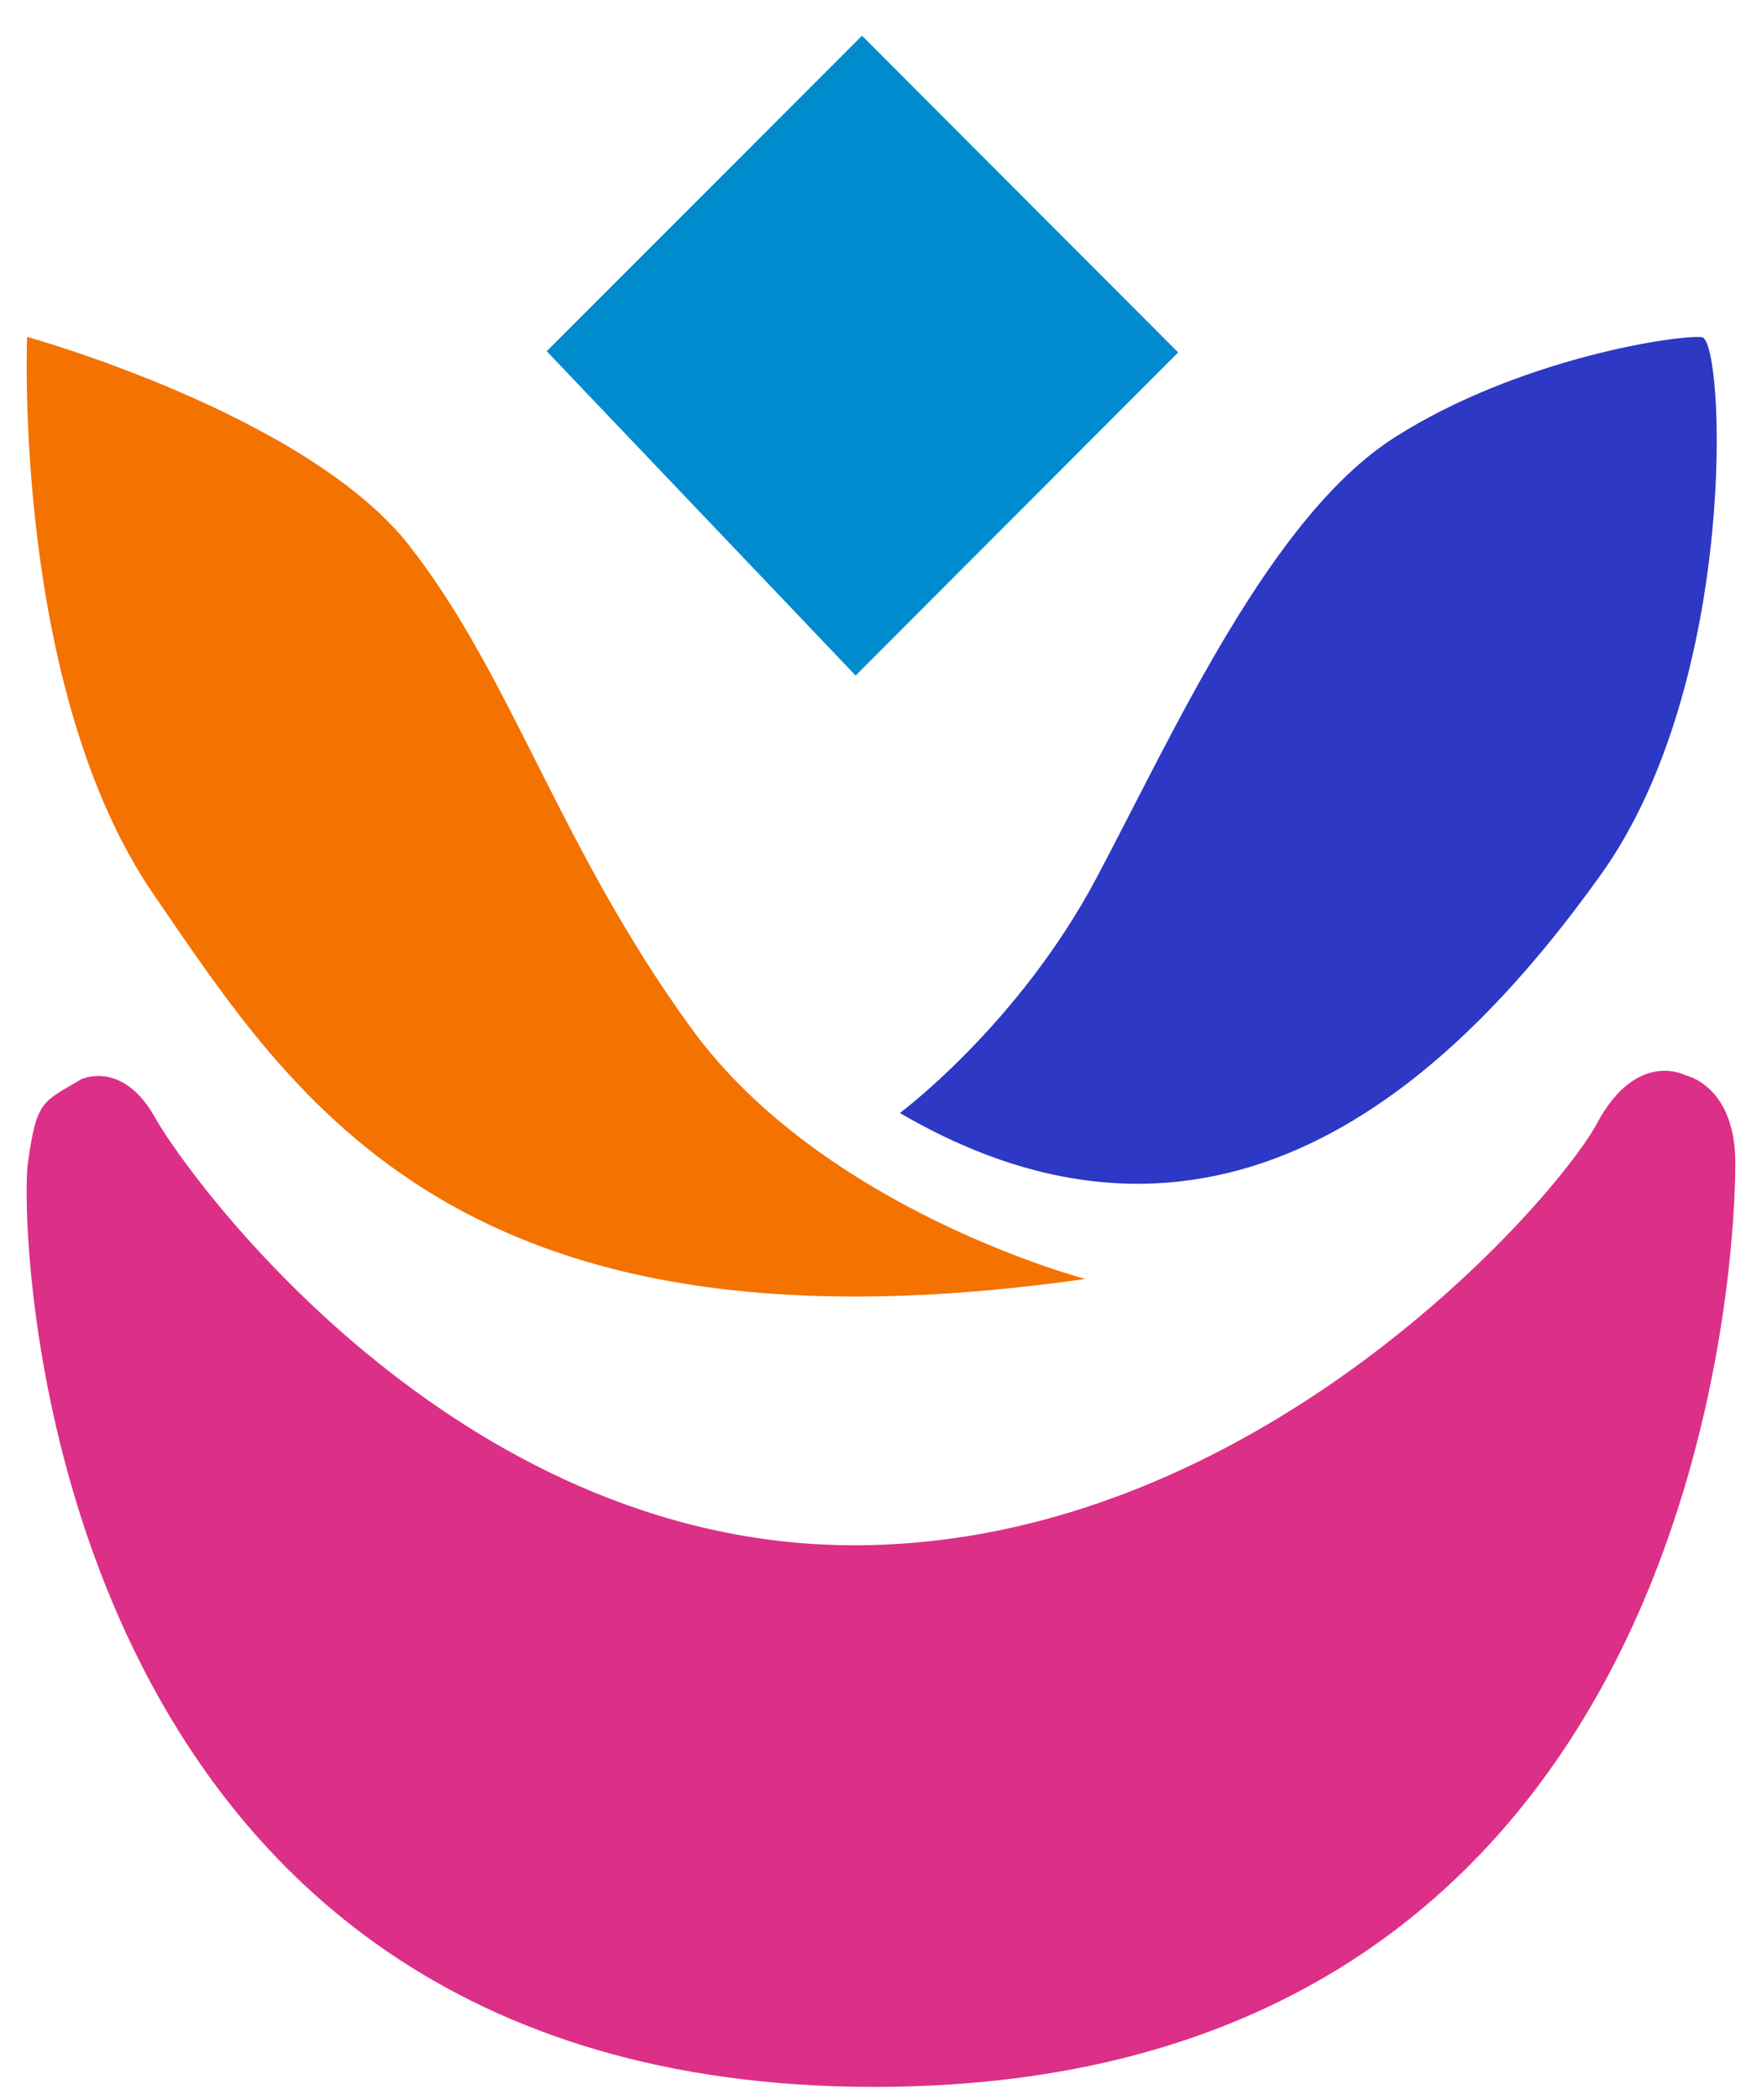
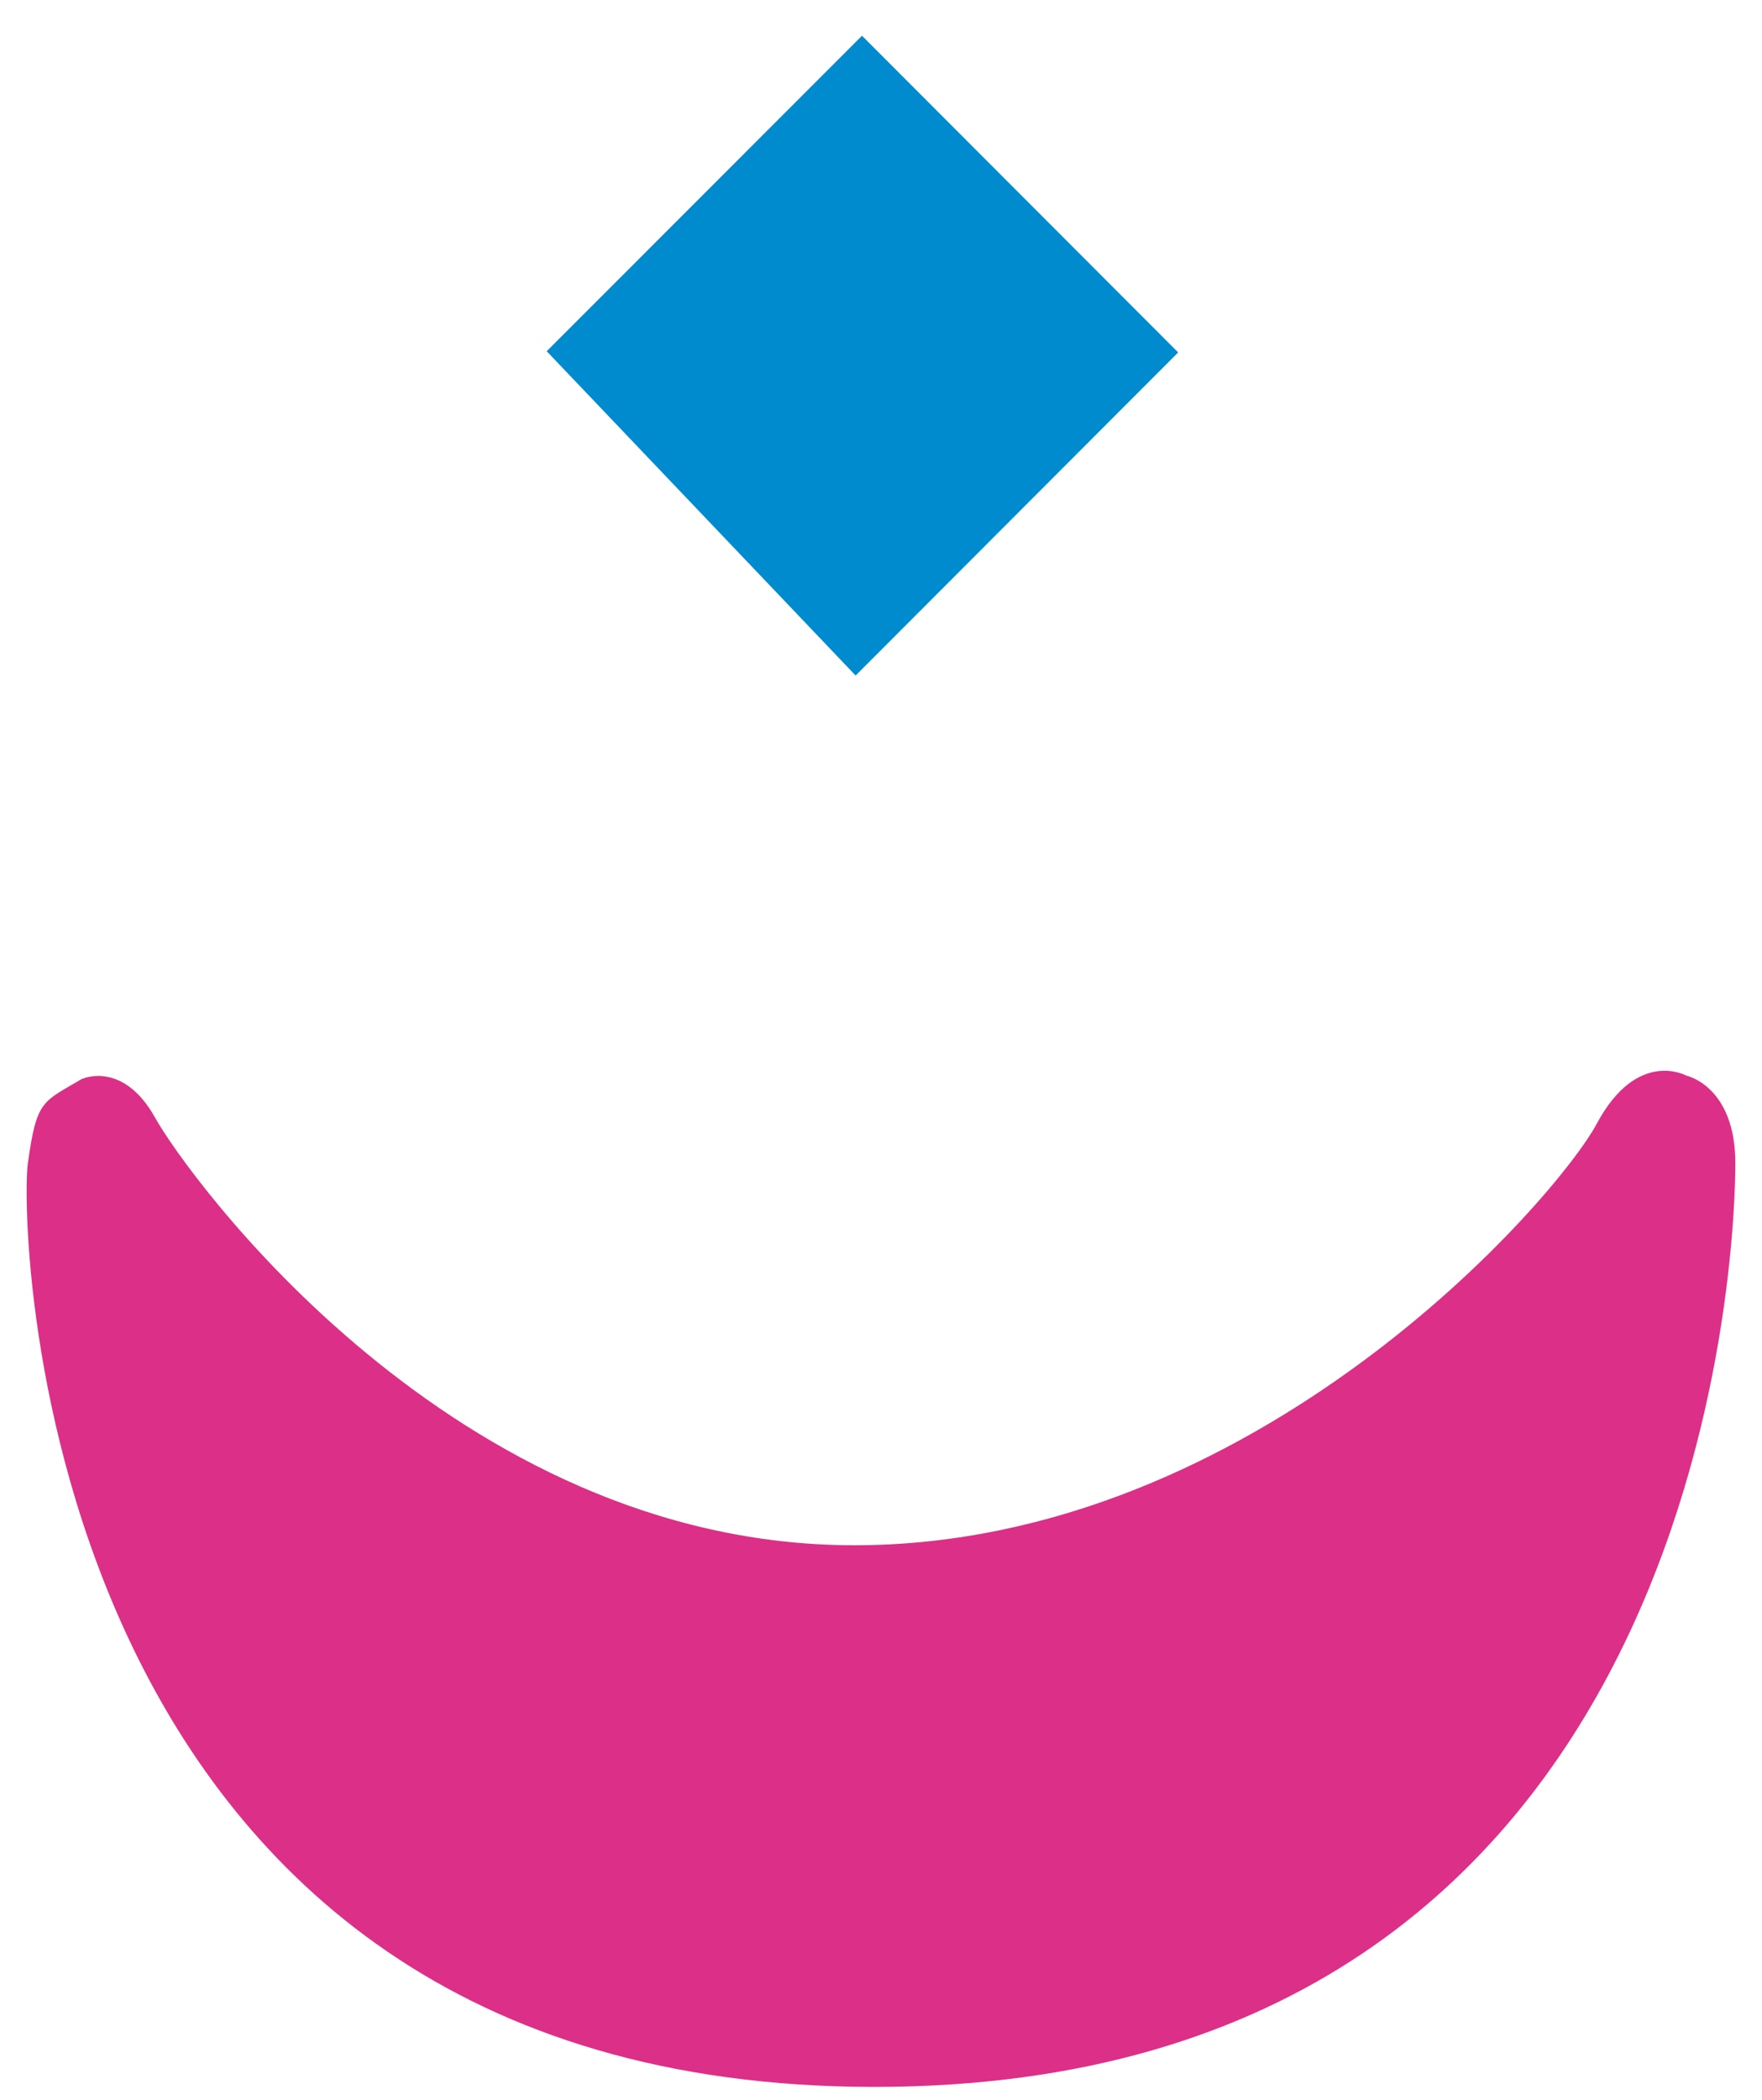
<svg xmlns="http://www.w3.org/2000/svg" width="47" height="56" viewBox="0 0 47 56" fill="none">
  <path d="M2.209 28.768C2.209 28.768 3.288 28.284 4.139 29.811C4.99 31.337 12.081 41.211 22.787 41.211C33.494 41.211 41.515 31.977 42.594 29.966C43.673 27.956 44.981 28.686 44.981 28.686C44.981 28.686 46.289 28.957 46.289 31.025C46.289 33.094 45.674 55.656 23.323 55.656C0.972 55.656 0.507 32.733 0.743 31.025C0.98 29.318 1.129 29.4 2.209 28.76L2.209 28.768Z" fill="#DC2F87" />
-   <path d="M0.723 8.992C0.723 8.992 0.33 18.369 4.097 23.853C7.864 29.338 12.247 36.488 28.95 34.108C28.95 34.108 21.969 32.279 18.443 27.428C14.916 22.578 13.658 18.052 10.917 14.55C8.176 11.048 0.723 8.984 0.723 8.984L0.723 8.992Z" fill="#F47200" />
  <path d="M14.583 9.367L22.993 0.953L31.427 9.399L22.823 18.016L14.583 9.367Z" fill="#018BCF" />
-   <path d="M23.995 29.69C23.995 29.69 27.162 27.342 29.247 23.416C31.331 19.49 33.882 13.777 37.207 11.661C40.532 9.546 44.78 8.921 45.396 8.993C46.012 9.065 46.399 18.168 42.695 23.336C38.992 28.504 32.729 34.778 24.003 29.682L23.995 29.69Z" fill="#2D38C4" />
</svg>